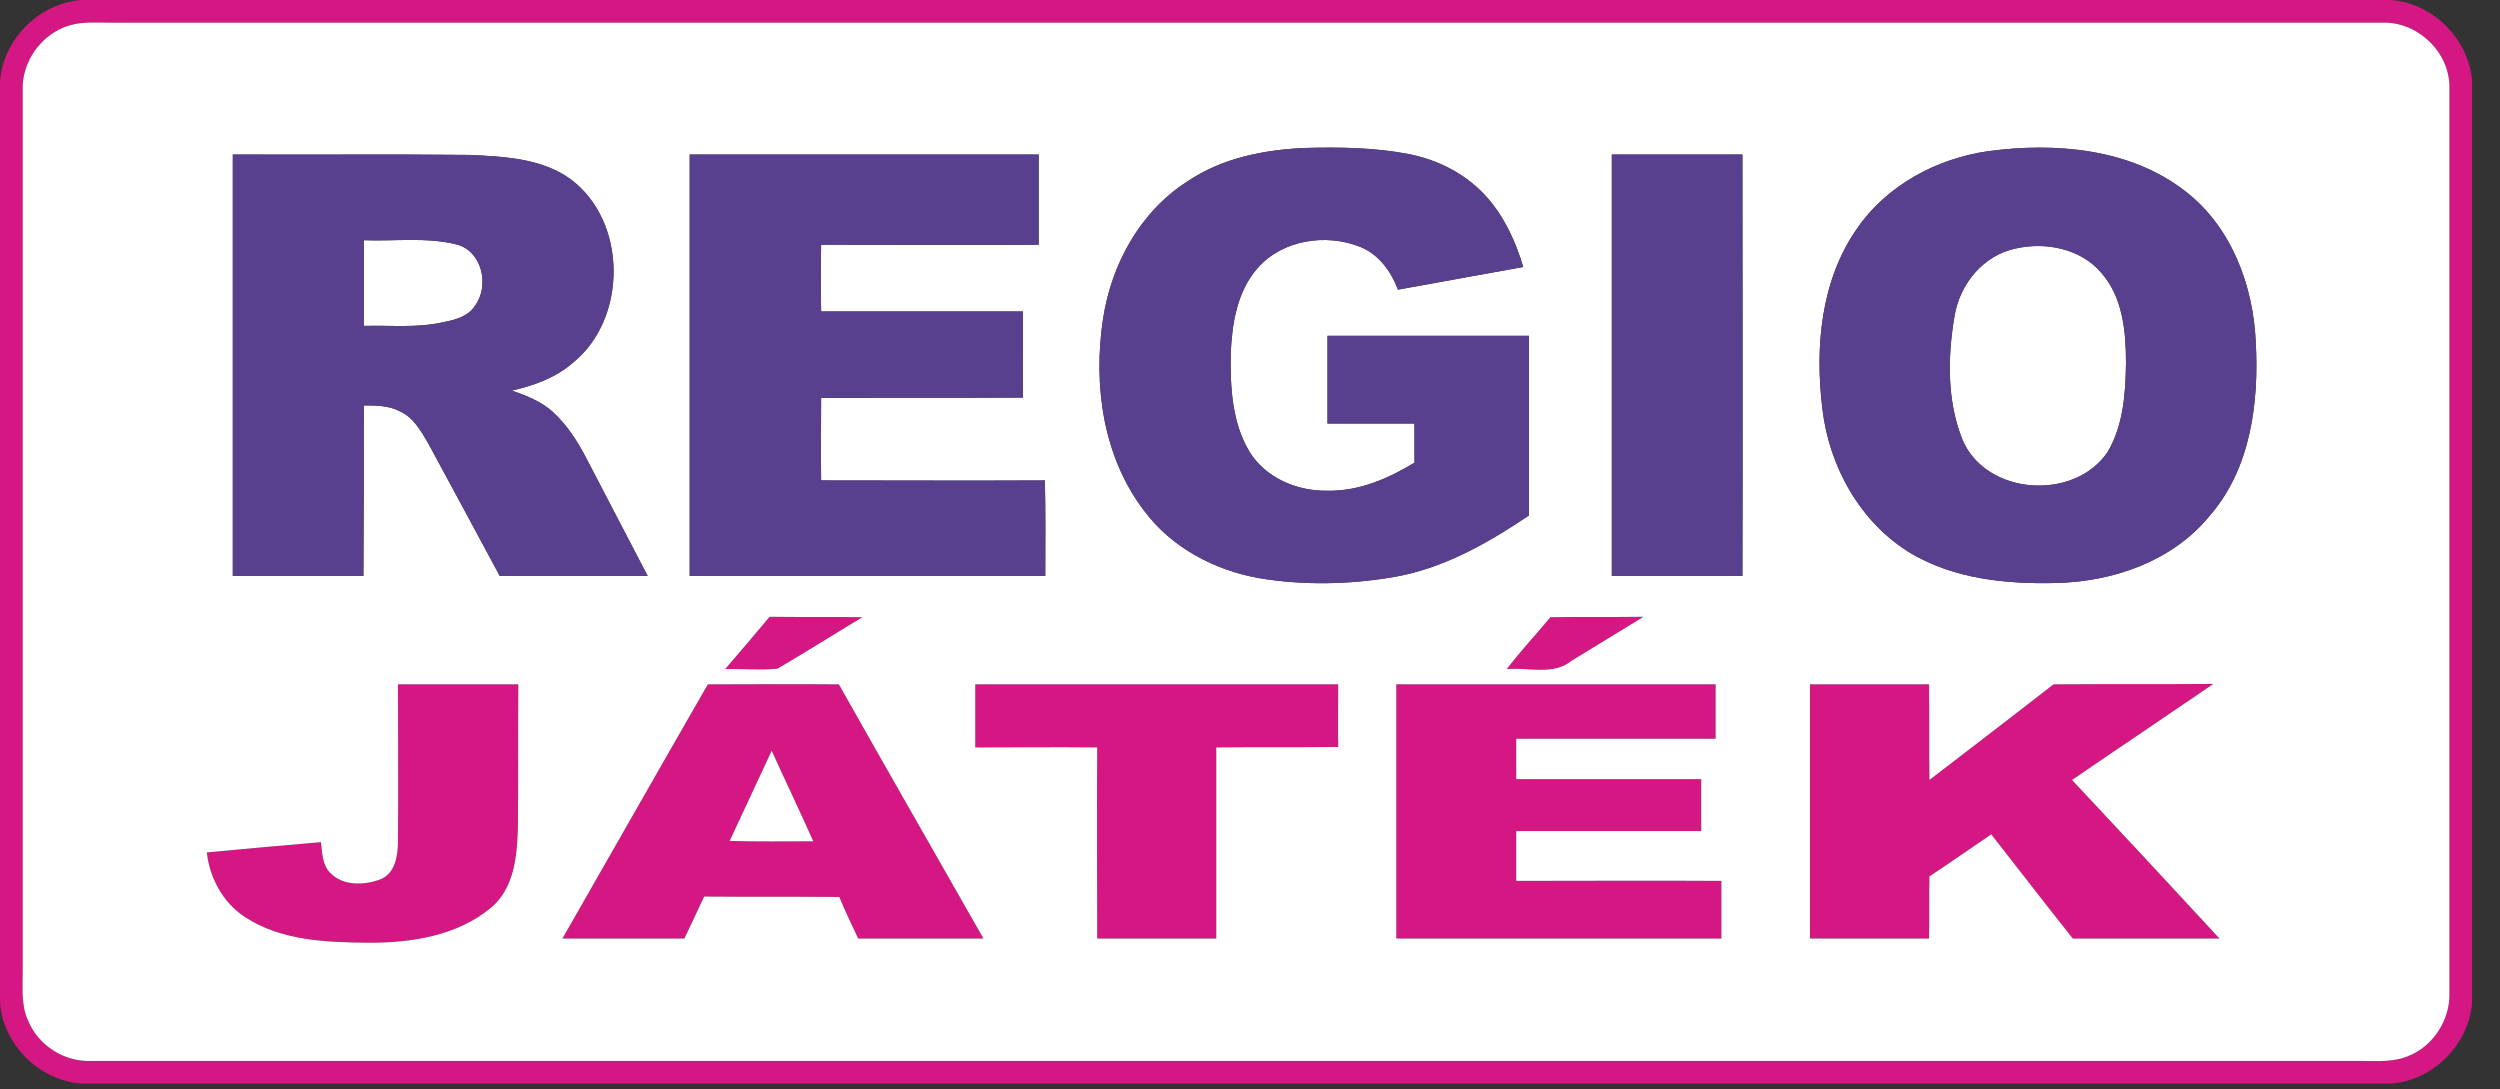
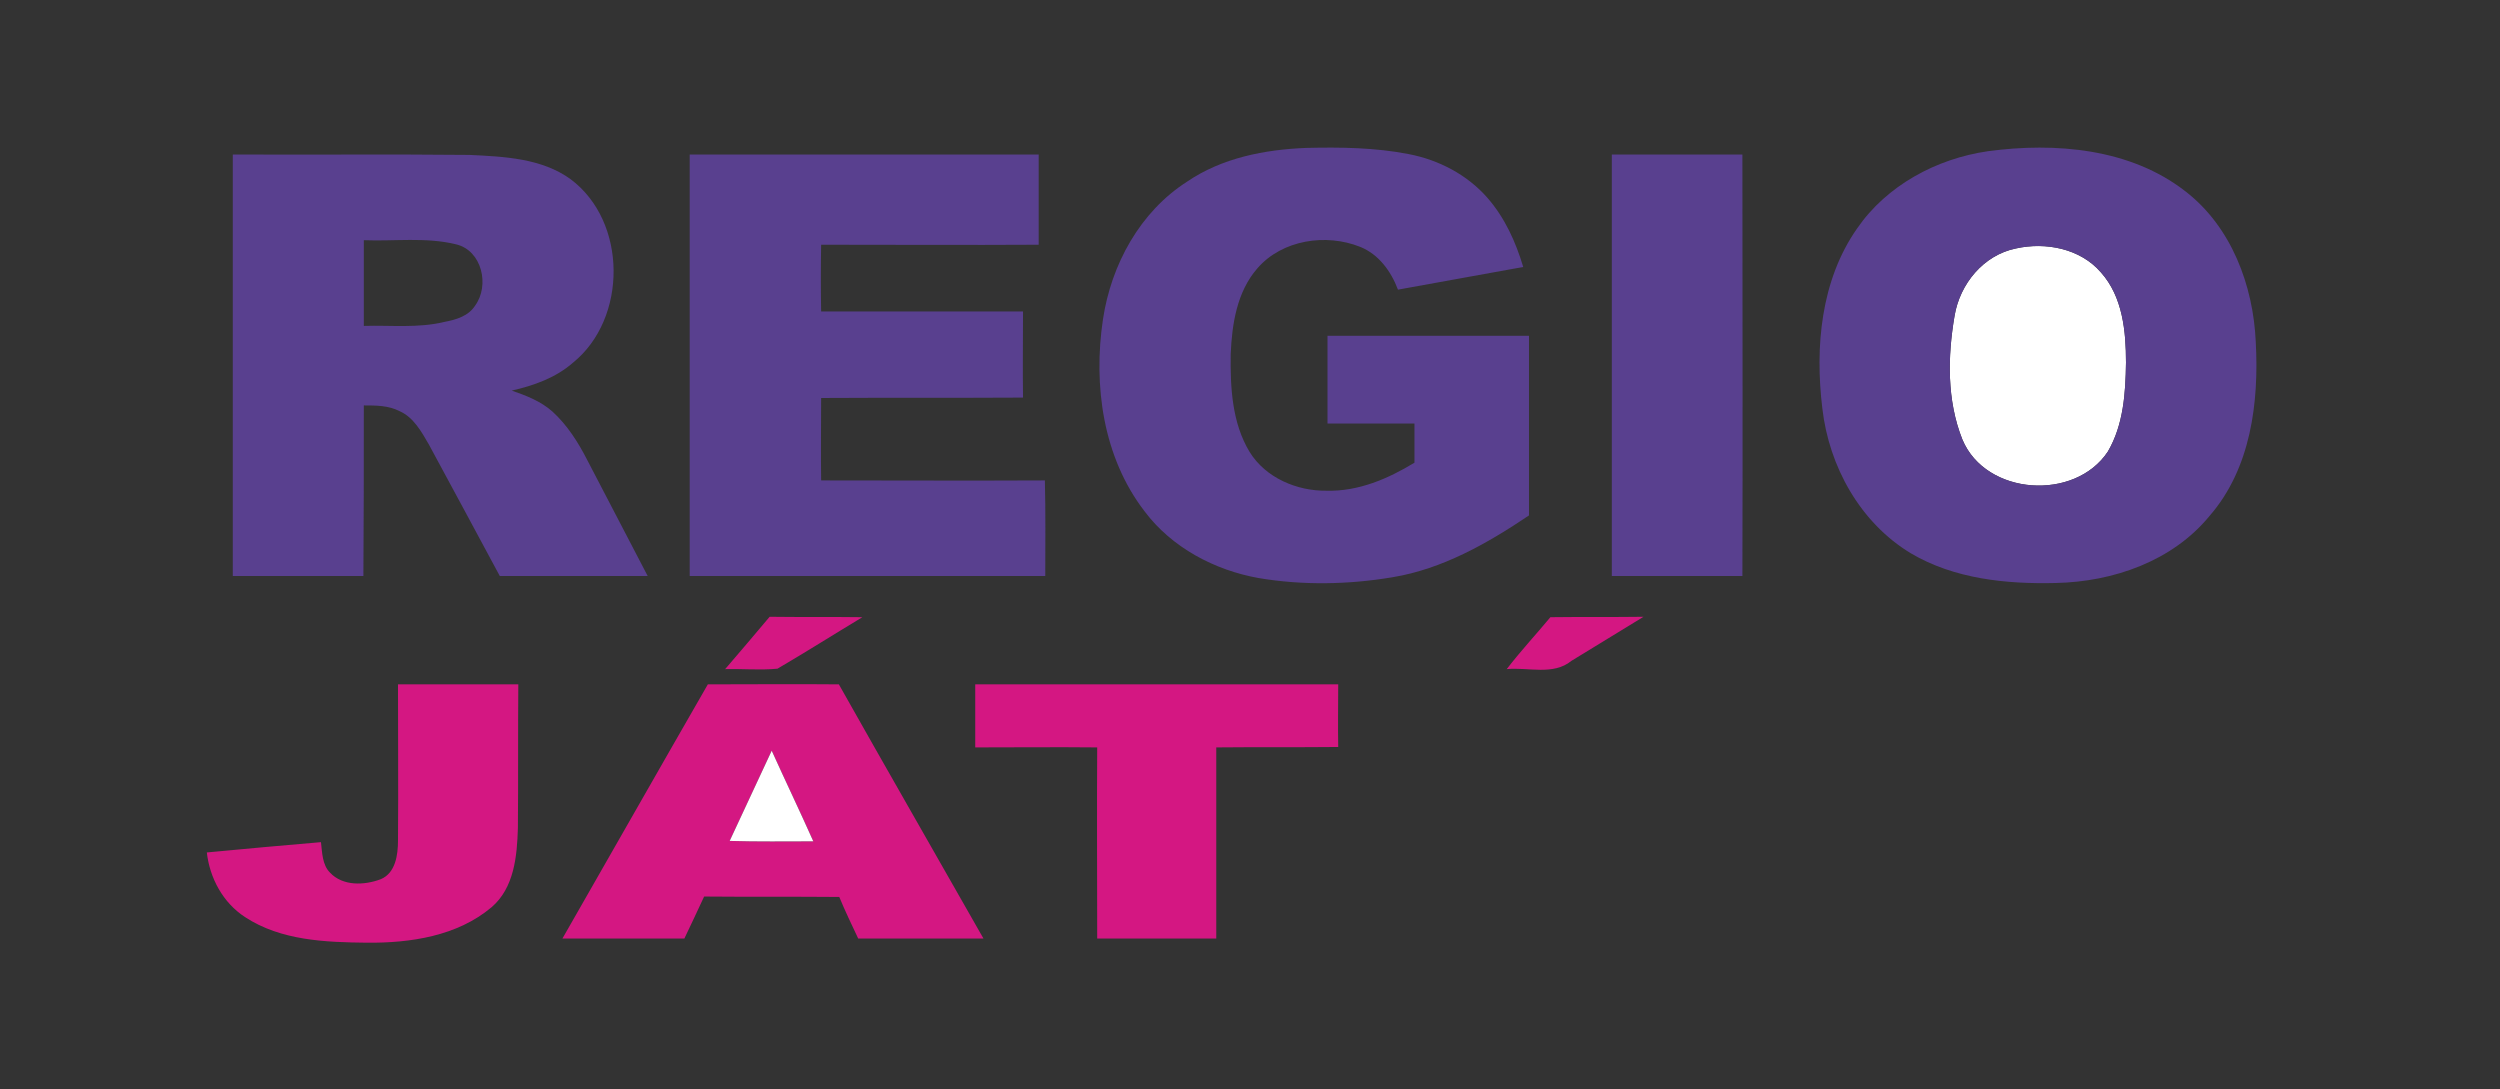
<svg xmlns="http://www.w3.org/2000/svg" width="101" height="44" viewBox="0 0 101 44" fill="none">
  <rect x="0" y="0" width="101" height="44" fill="#333333" stroke="none" />
-   <path d="M3.263 0H96.593C98.291 0.133 99.722 1.565 99.872 3.246V40.515C99.739 42.196 98.308 43.644 96.61 43.778H3.279C1.581 43.644 0.133 42.213 9.15527e-05 40.515V3.279C0.133 1.582 1.565 0.15 3.263 0ZM2.846 1.016C1.698 1.332 0.866 2.48 0.916 3.662V39.267C0.916 39.932 0.849 40.648 1.149 41.264C1.565 42.246 2.597 42.895 3.645 42.862H95.361C96.044 42.862 96.743 42.929 97.375 42.629C98.341 42.213 98.99 41.164 98.957 40.116V3.512C98.957 2.081 97.642 0.849 96.21 0.916H4.494C3.945 0.916 3.379 0.866 2.846 1.016Z" fill="#D41782" />
  <path d="M29.296 27.032C29.895 26.333 30.494 25.634 31.093 24.918C32.342 24.935 33.59 24.918 34.839 24.935C33.707 25.617 32.575 26.333 31.41 27.015C30.711 27.082 30.012 27.015 29.296 27.032Z" fill="#D41782" />
  <path d="M62.636 24.935C63.885 24.918 65.133 24.935 66.398 24.918C65.433 25.517 64.451 26.1 63.485 26.699C62.753 27.299 61.738 26.949 60.872 27.032C61.421 26.316 62.054 25.634 62.636 24.935Z" fill="#D41782" />
  <path d="M16.079 27.648H20.94C20.923 29.579 20.94 31.526 20.923 33.457C20.89 34.589 20.773 35.871 19.858 36.653C18.476 37.818 16.579 38.101 14.831 38.085C13.15 38.068 11.352 38.001 9.904 37.053C9.005 36.47 8.473 35.471 8.356 34.439C9.904 34.289 11.435 34.156 12.967 34.023C13.017 34.439 13.017 34.939 13.333 35.255C13.849 35.804 14.714 35.771 15.38 35.521C15.98 35.272 16.079 34.539 16.079 33.957C16.096 31.859 16.079 29.745 16.079 27.648Z" fill="#D41782" />
  <path d="M28.597 27.648C30.361 27.648 32.126 27.631 33.89 27.648C35.821 31.077 37.785 34.489 39.733 37.918H34.672C34.406 37.352 34.14 36.803 33.907 36.237C32.076 36.22 30.261 36.237 28.447 36.22C28.181 36.786 27.914 37.369 27.648 37.918H22.721C24.685 34.489 26.633 31.06 28.597 27.648ZM31.177 30.328C30.611 31.543 30.045 32.758 29.479 33.973C30.611 34.007 31.726 33.99 32.858 33.99C32.309 32.758 31.726 31.543 31.177 30.328Z" fill="#D41782" />
  <path d="M39.4 27.648H54.064C54.064 28.497 54.047 29.329 54.064 30.178C52.416 30.195 50.785 30.178 49.137 30.195V37.918H44.327C44.327 35.355 44.31 32.775 44.327 30.195C42.679 30.178 41.047 30.195 39.4 30.195V27.648Z" fill="#D41782" />
-   <path d="M56.411 27.648H69.311V29.845H61.255V31.476H68.729V33.574H61.255V35.588C64.018 35.588 66.781 35.571 69.544 35.588V37.918H56.411V27.648Z" fill="#D41782" />
-   <path d="M73.123 27.648H77.933C77.95 28.93 77.933 30.228 77.95 31.51C79.615 30.228 81.296 28.946 82.96 27.648C85.108 27.631 87.272 27.648 89.419 27.631C87.521 28.93 85.607 30.211 83.71 31.51C85.707 33.64 87.688 35.771 89.668 37.918H83.743C82.627 36.52 81.546 35.105 80.447 33.707C79.615 34.273 78.782 34.855 77.95 35.405C77.933 36.237 77.95 37.086 77.933 37.918H73.123V27.648Z" fill="#D41782" />
-   <path d="M2.846 1.015C3.379 0.866 3.945 0.916 4.494 0.916H96.21C97.642 0.849 98.957 2.081 98.957 3.512V40.115C98.99 41.164 98.341 42.213 97.375 42.629C96.743 42.928 96.044 42.862 95.361 42.862H3.645C2.597 42.895 1.565 42.246 1.149 41.264C0.849 40.648 0.916 39.932 0.916 39.267V3.662C0.866 2.48 1.698 1.332 2.846 1.015ZM47.955 7.341C46.058 8.556 44.892 10.686 44.56 12.9C44.16 15.563 44.56 18.476 46.241 20.657C47.339 22.122 49.071 23.037 50.852 23.354C52.633 23.653 54.48 23.62 56.261 23.32C58.275 22.987 60.09 21.955 61.771 20.823V13.566H53.631V17.111H57.144V18.693C56.078 19.342 54.88 19.858 53.598 19.825C52.4 19.841 51.135 19.309 50.485 18.26C49.77 17.078 49.703 15.647 49.72 14.315C49.77 13.1 49.969 11.785 50.802 10.836C51.8 9.688 53.565 9.421 54.946 9.971C55.695 10.27 56.195 10.953 56.478 11.702C58.159 11.402 59.857 11.086 61.538 10.786C61.238 9.771 60.789 8.789 60.09 7.99C59.274 7.058 58.126 6.458 56.91 6.225C55.545 5.959 54.147 5.942 52.766 5.976C51.101 6.042 49.37 6.375 47.955 7.341ZM80.314 6.109C78.233 6.409 76.219 7.49 75.021 9.238C73.556 11.336 73.323 14.032 73.622 16.496C73.889 18.843 75.154 21.123 77.201 22.355C78.949 23.387 81.046 23.603 83.06 23.553C85.374 23.503 87.771 22.671 89.269 20.84C90.933 18.926 91.266 16.263 91.133 13.816C91.033 11.535 90.151 9.172 88.304 7.74C86.073 5.992 83.027 5.743 80.314 6.109ZM9.405 6.242V23.27H14.681C14.698 20.973 14.698 18.676 14.698 16.379C15.181 16.379 15.697 16.379 16.146 16.612C16.712 16.862 17.028 17.444 17.328 17.96C18.293 19.741 19.242 21.506 20.191 23.27H26.166C25.351 21.706 24.535 20.141 23.72 18.576C23.353 17.86 22.921 17.178 22.321 16.629C21.855 16.213 21.256 15.98 20.674 15.78C21.556 15.58 22.455 15.264 23.154 14.648C25.351 12.867 25.351 8.955 23.054 7.241C21.889 6.392 20.357 6.325 18.976 6.259C15.78 6.225 12.601 6.259 9.405 6.242ZM27.864 23.27H42.229C42.229 21.989 42.246 20.69 42.213 19.409C39.2 19.425 36.187 19.409 33.174 19.409C33.158 18.293 33.174 17.195 33.174 16.079C35.887 16.063 38.601 16.079 41.33 16.063C41.314 14.914 41.33 13.749 41.33 12.584H33.174C33.158 11.685 33.158 10.786 33.174 9.887C36.104 9.887 39.033 9.904 41.963 9.887V6.242H27.864V23.27ZM65.117 6.242V23.27H70.393C70.41 17.594 70.393 11.918 70.393 6.242H65.117ZM29.296 27.032C30.012 27.015 30.711 27.082 31.41 27.015C32.575 26.333 33.707 25.617 34.839 24.935C33.59 24.918 32.342 24.935 31.093 24.918C30.494 25.634 29.895 26.333 29.296 27.032ZM62.636 24.935C62.054 25.634 61.421 26.316 60.872 27.032C61.738 26.949 62.753 27.299 63.485 26.699C64.451 26.1 65.433 25.517 66.398 24.918C65.133 24.935 63.885 24.918 62.636 24.935ZM16.079 27.648C16.079 29.745 16.096 31.859 16.079 33.957C16.079 34.539 15.98 35.272 15.38 35.521C14.714 35.771 13.849 35.804 13.333 35.255C13.017 34.939 13.017 34.439 12.967 34.023C11.435 34.156 9.904 34.289 8.356 34.439C8.473 35.471 9.005 36.47 9.904 37.053C11.352 38.001 13.15 38.068 14.831 38.085C16.579 38.101 18.476 37.818 19.858 36.653C20.773 35.871 20.89 34.589 20.923 33.457C20.94 31.526 20.923 29.579 20.94 27.648H16.079ZM28.597 27.648C26.633 31.06 24.685 34.489 22.721 37.918H27.648C27.914 37.369 28.181 36.786 28.447 36.22C30.261 36.237 32.076 36.22 33.907 36.237C34.14 36.803 34.406 37.352 34.672 37.918H39.733C37.785 34.489 35.821 31.077 33.89 27.648C32.126 27.631 30.361 27.648 28.597 27.648ZM39.4 27.648V30.195C41.047 30.195 42.679 30.178 44.327 30.195C44.31 32.775 44.327 35.355 44.327 37.918H49.137V30.195C50.785 30.178 52.416 30.195 54.064 30.178C54.047 29.329 54.064 28.497 54.064 27.648H39.4ZM56.411 27.648V37.918H69.544V35.588C66.781 35.571 64.018 35.588 61.255 35.588V33.574H68.729V31.476H61.255V29.845H69.311V27.648H56.411ZM73.123 27.648V37.918H77.933C77.95 37.086 77.933 36.237 77.95 35.405C78.782 34.855 79.615 34.273 80.447 33.707C81.546 35.105 82.627 36.52 83.743 37.918H89.668C87.688 35.771 85.707 33.64 83.709 31.51C85.607 30.211 87.521 28.93 89.419 27.631C87.272 27.648 85.108 27.631 82.96 27.648C81.296 28.946 79.615 30.228 77.95 31.51C77.933 30.228 77.95 28.93 77.933 27.648H73.123Z" fill="white" />
-   <path d="M14.698 9.704C15.93 9.754 17.211 9.571 18.426 9.871C19.475 10.12 19.791 11.535 19.192 12.351C18.926 12.767 18.426 12.917 17.977 13C16.895 13.267 15.78 13.133 14.698 13.167V9.704Z" fill="white" />
  <path d="M81.446 10.037C82.644 9.771 84.042 10.037 84.875 11.003C85.757 11.985 85.89 13.383 85.89 14.648C85.873 15.88 85.79 17.161 85.158 18.243C83.826 20.258 80.231 20.024 79.282 17.761C78.649 16.179 78.683 14.398 78.966 12.75C79.182 11.469 80.131 10.304 81.446 10.037Z" fill="white" />
  <path d="M31.177 30.328C31.726 31.543 32.309 32.758 32.858 33.99C31.726 33.99 30.611 34.007 29.479 33.973C30.045 32.758 30.611 31.543 31.177 30.328Z" fill="white" />
  <path d="M47.955 7.341C49.37 6.375 51.101 6.042 52.766 5.976C54.147 5.943 55.545 5.959 56.91 6.225C58.126 6.459 59.274 7.058 60.09 7.99C60.789 8.789 61.238 9.771 61.538 10.786C59.857 11.086 58.159 11.402 56.478 11.702C56.195 10.953 55.695 10.27 54.946 9.971C53.565 9.421 51.8 9.688 50.802 10.836C49.969 11.785 49.77 13.1 49.72 14.315C49.703 15.647 49.77 17.078 50.485 18.26C51.135 19.309 52.4 19.841 53.598 19.825C54.88 19.858 56.078 19.342 57.144 18.693V17.111H53.631V13.566H61.771V20.823C60.09 21.955 58.275 22.987 56.261 23.32C54.48 23.62 52.633 23.653 50.852 23.354C49.071 23.037 47.339 22.122 46.241 20.657C44.56 18.477 44.16 15.563 44.56 12.9C44.892 10.686 46.058 8.556 47.955 7.341Z" fill="#59408F" />
  <path d="M80.314 6.109C83.027 5.743 86.073 5.992 88.304 7.74C90.151 9.172 91.033 11.535 91.133 13.816C91.266 16.263 90.933 18.926 89.269 20.84C87.771 22.671 85.374 23.503 83.06 23.553C81.046 23.603 78.949 23.387 77.201 22.355C75.154 21.123 73.889 18.843 73.622 16.496C73.323 14.032 73.556 11.336 75.021 9.238C76.219 7.491 78.233 6.409 80.314 6.109ZM81.446 10.037C80.131 10.304 79.182 11.469 78.966 12.75C78.683 14.398 78.649 16.179 79.282 17.761C80.231 20.024 83.826 20.258 85.158 18.243C85.79 17.162 85.873 15.88 85.89 14.648C85.89 13.383 85.757 11.985 84.875 11.003C84.042 10.037 82.644 9.771 81.446 10.037Z" fill="#59408F" />
  <path d="M9.405 6.242C12.601 6.259 15.78 6.225 18.976 6.259C20.357 6.325 21.889 6.392 23.054 7.241C25.351 8.955 25.351 12.867 23.154 14.648C22.455 15.264 21.556 15.58 20.674 15.78C21.256 15.98 21.855 16.213 22.321 16.629C22.921 17.178 23.353 17.861 23.72 18.576C24.535 20.141 25.351 21.706 26.166 23.27H20.191C19.242 21.506 18.293 19.741 17.328 17.96C17.028 17.444 16.712 16.862 16.146 16.612C15.697 16.379 15.181 16.379 14.698 16.379C14.698 18.676 14.698 20.973 14.681 23.27H9.405V6.242ZM14.698 9.704V13.167C15.78 13.133 16.895 13.267 17.977 13C18.426 12.917 18.926 12.767 19.192 12.351C19.791 11.535 19.475 10.12 18.426 9.871C17.211 9.571 15.93 9.754 14.698 9.704Z" fill="#59408F" />
  <path d="M27.864 23.27V6.242H41.963V9.887C39.033 9.904 36.104 9.887 33.174 9.887C33.158 10.786 33.158 11.685 33.174 12.584H41.33C41.33 13.749 41.314 14.914 41.33 16.063C38.601 16.079 35.887 16.063 33.174 16.079C33.174 17.195 33.158 18.293 33.174 19.409C36.187 19.409 39.2 19.425 42.213 19.409C42.246 20.69 42.229 21.989 42.229 23.27H27.864Z" fill="#59408F" />
  <path d="M65.117 6.242H70.393C70.393 11.918 70.41 17.594 70.393 23.27H65.117V6.242Z" fill="#59408F" />
</svg>